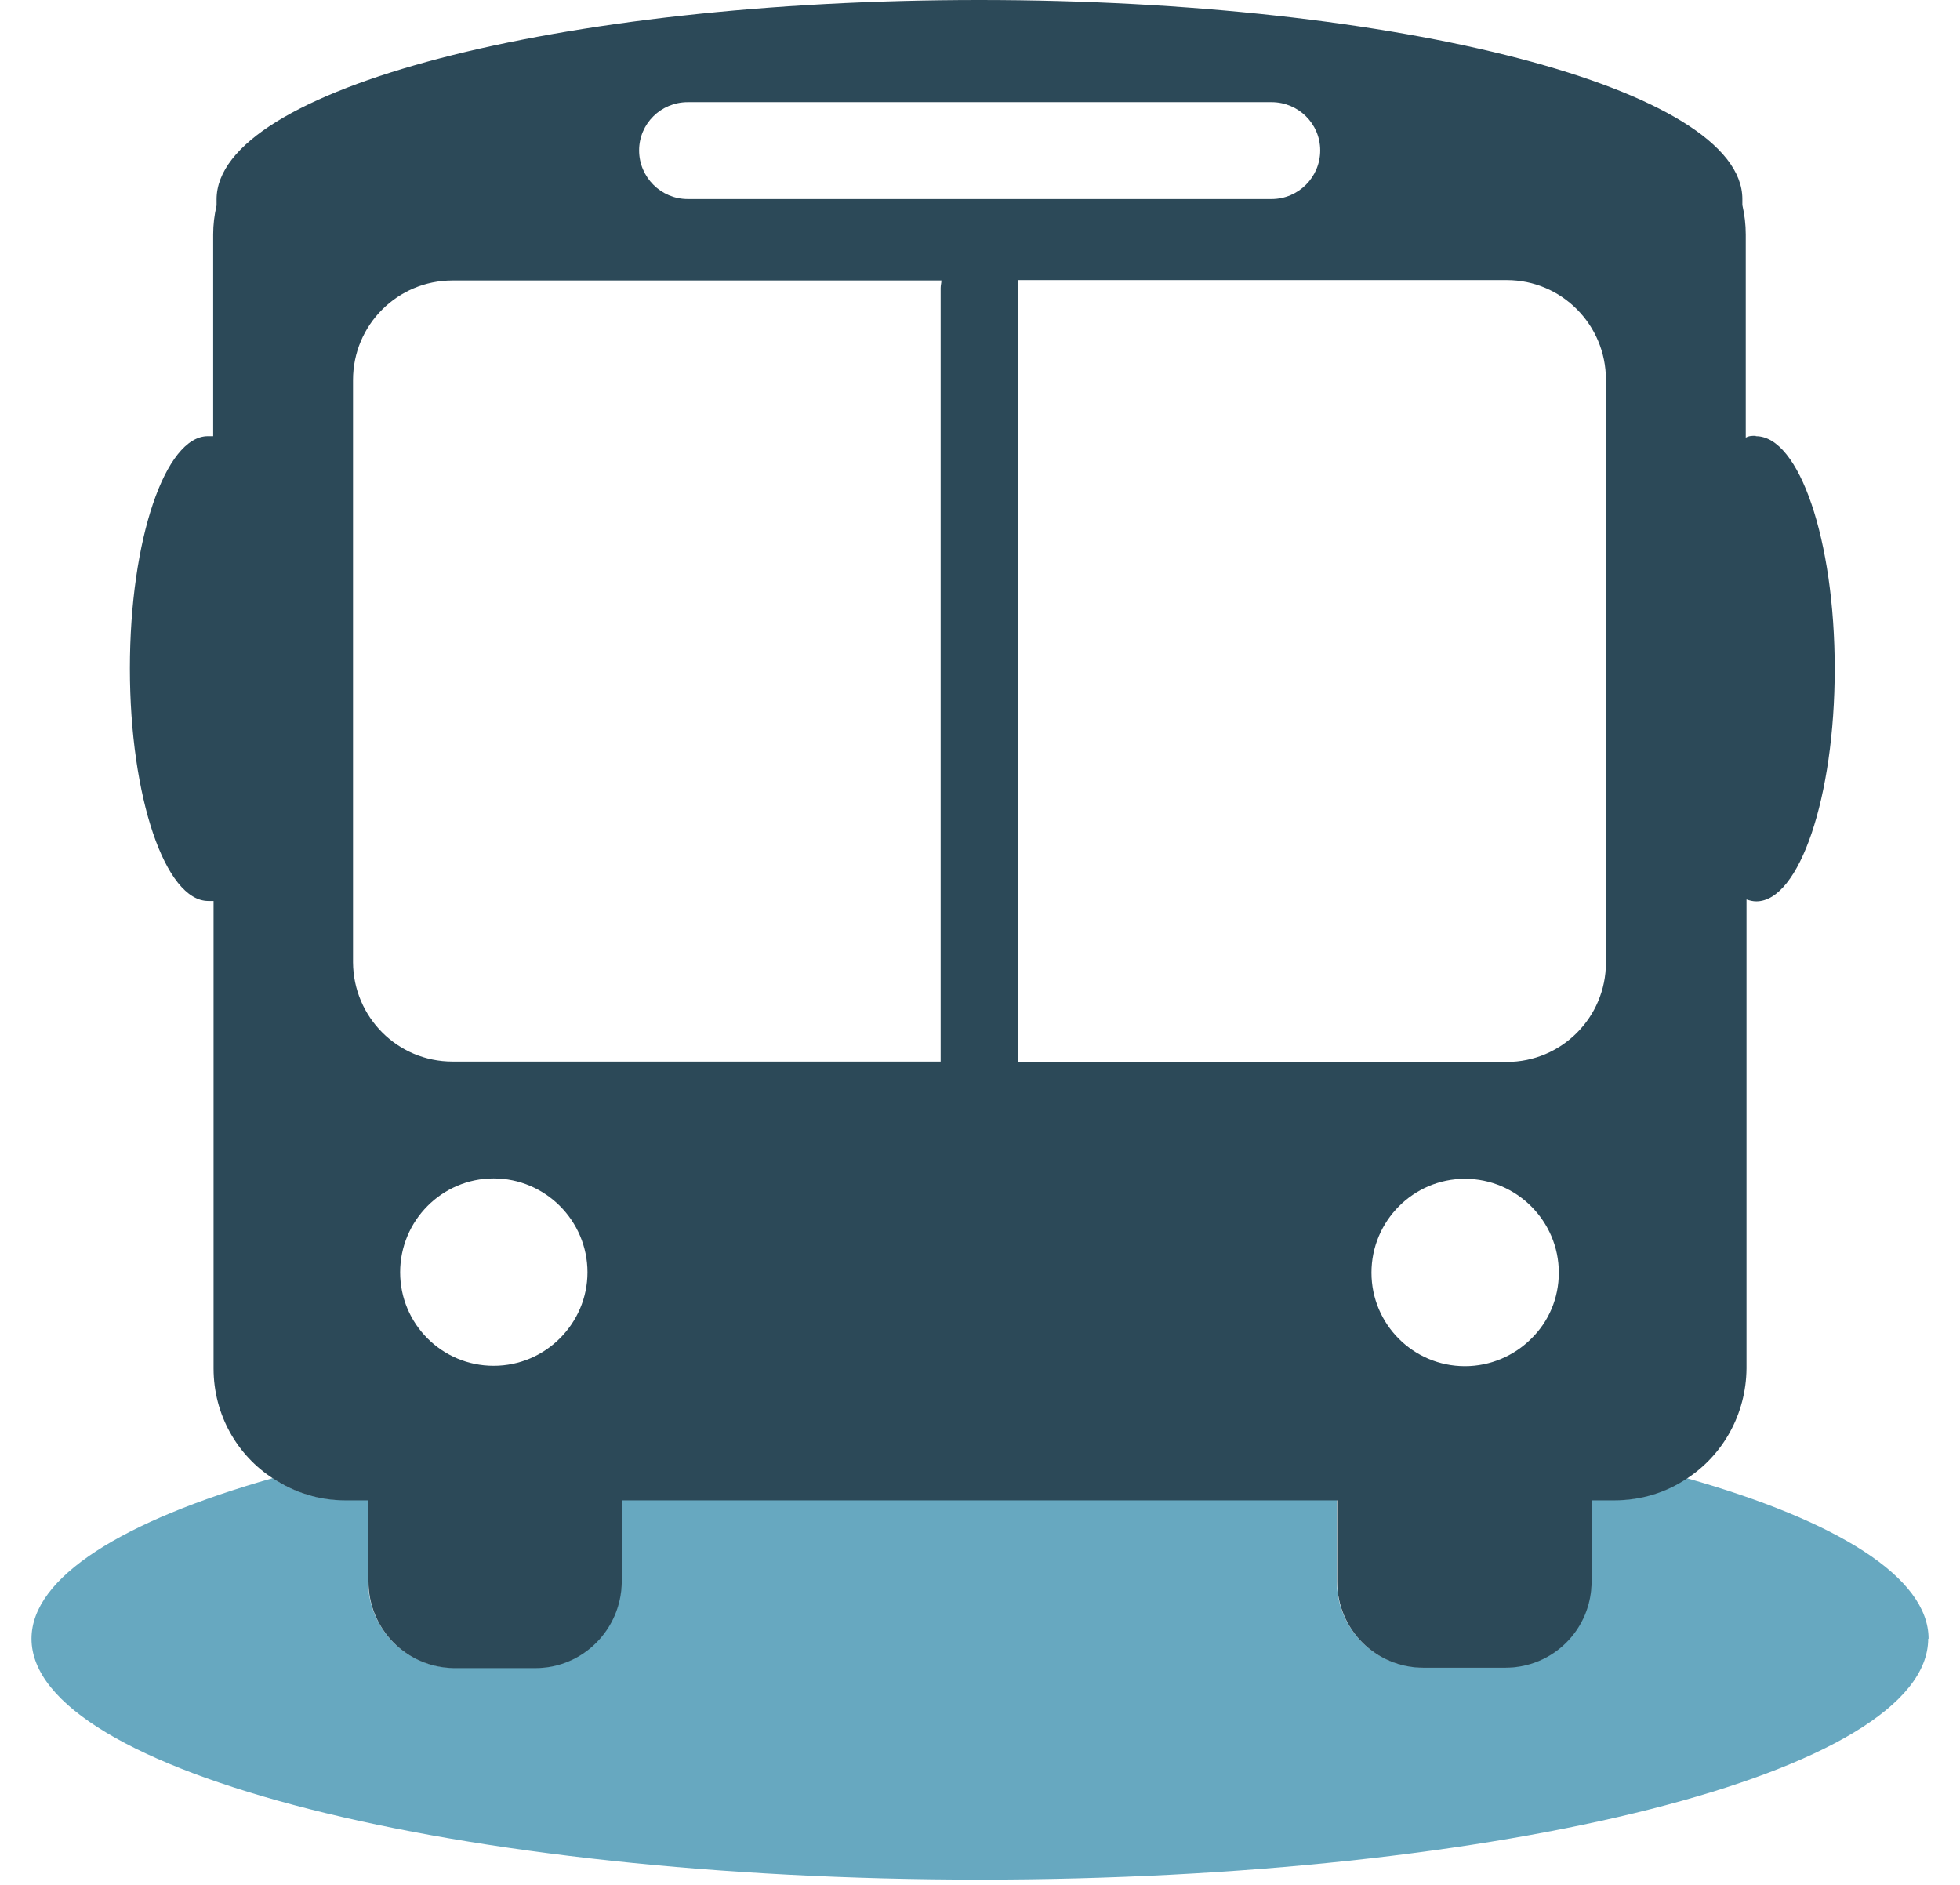
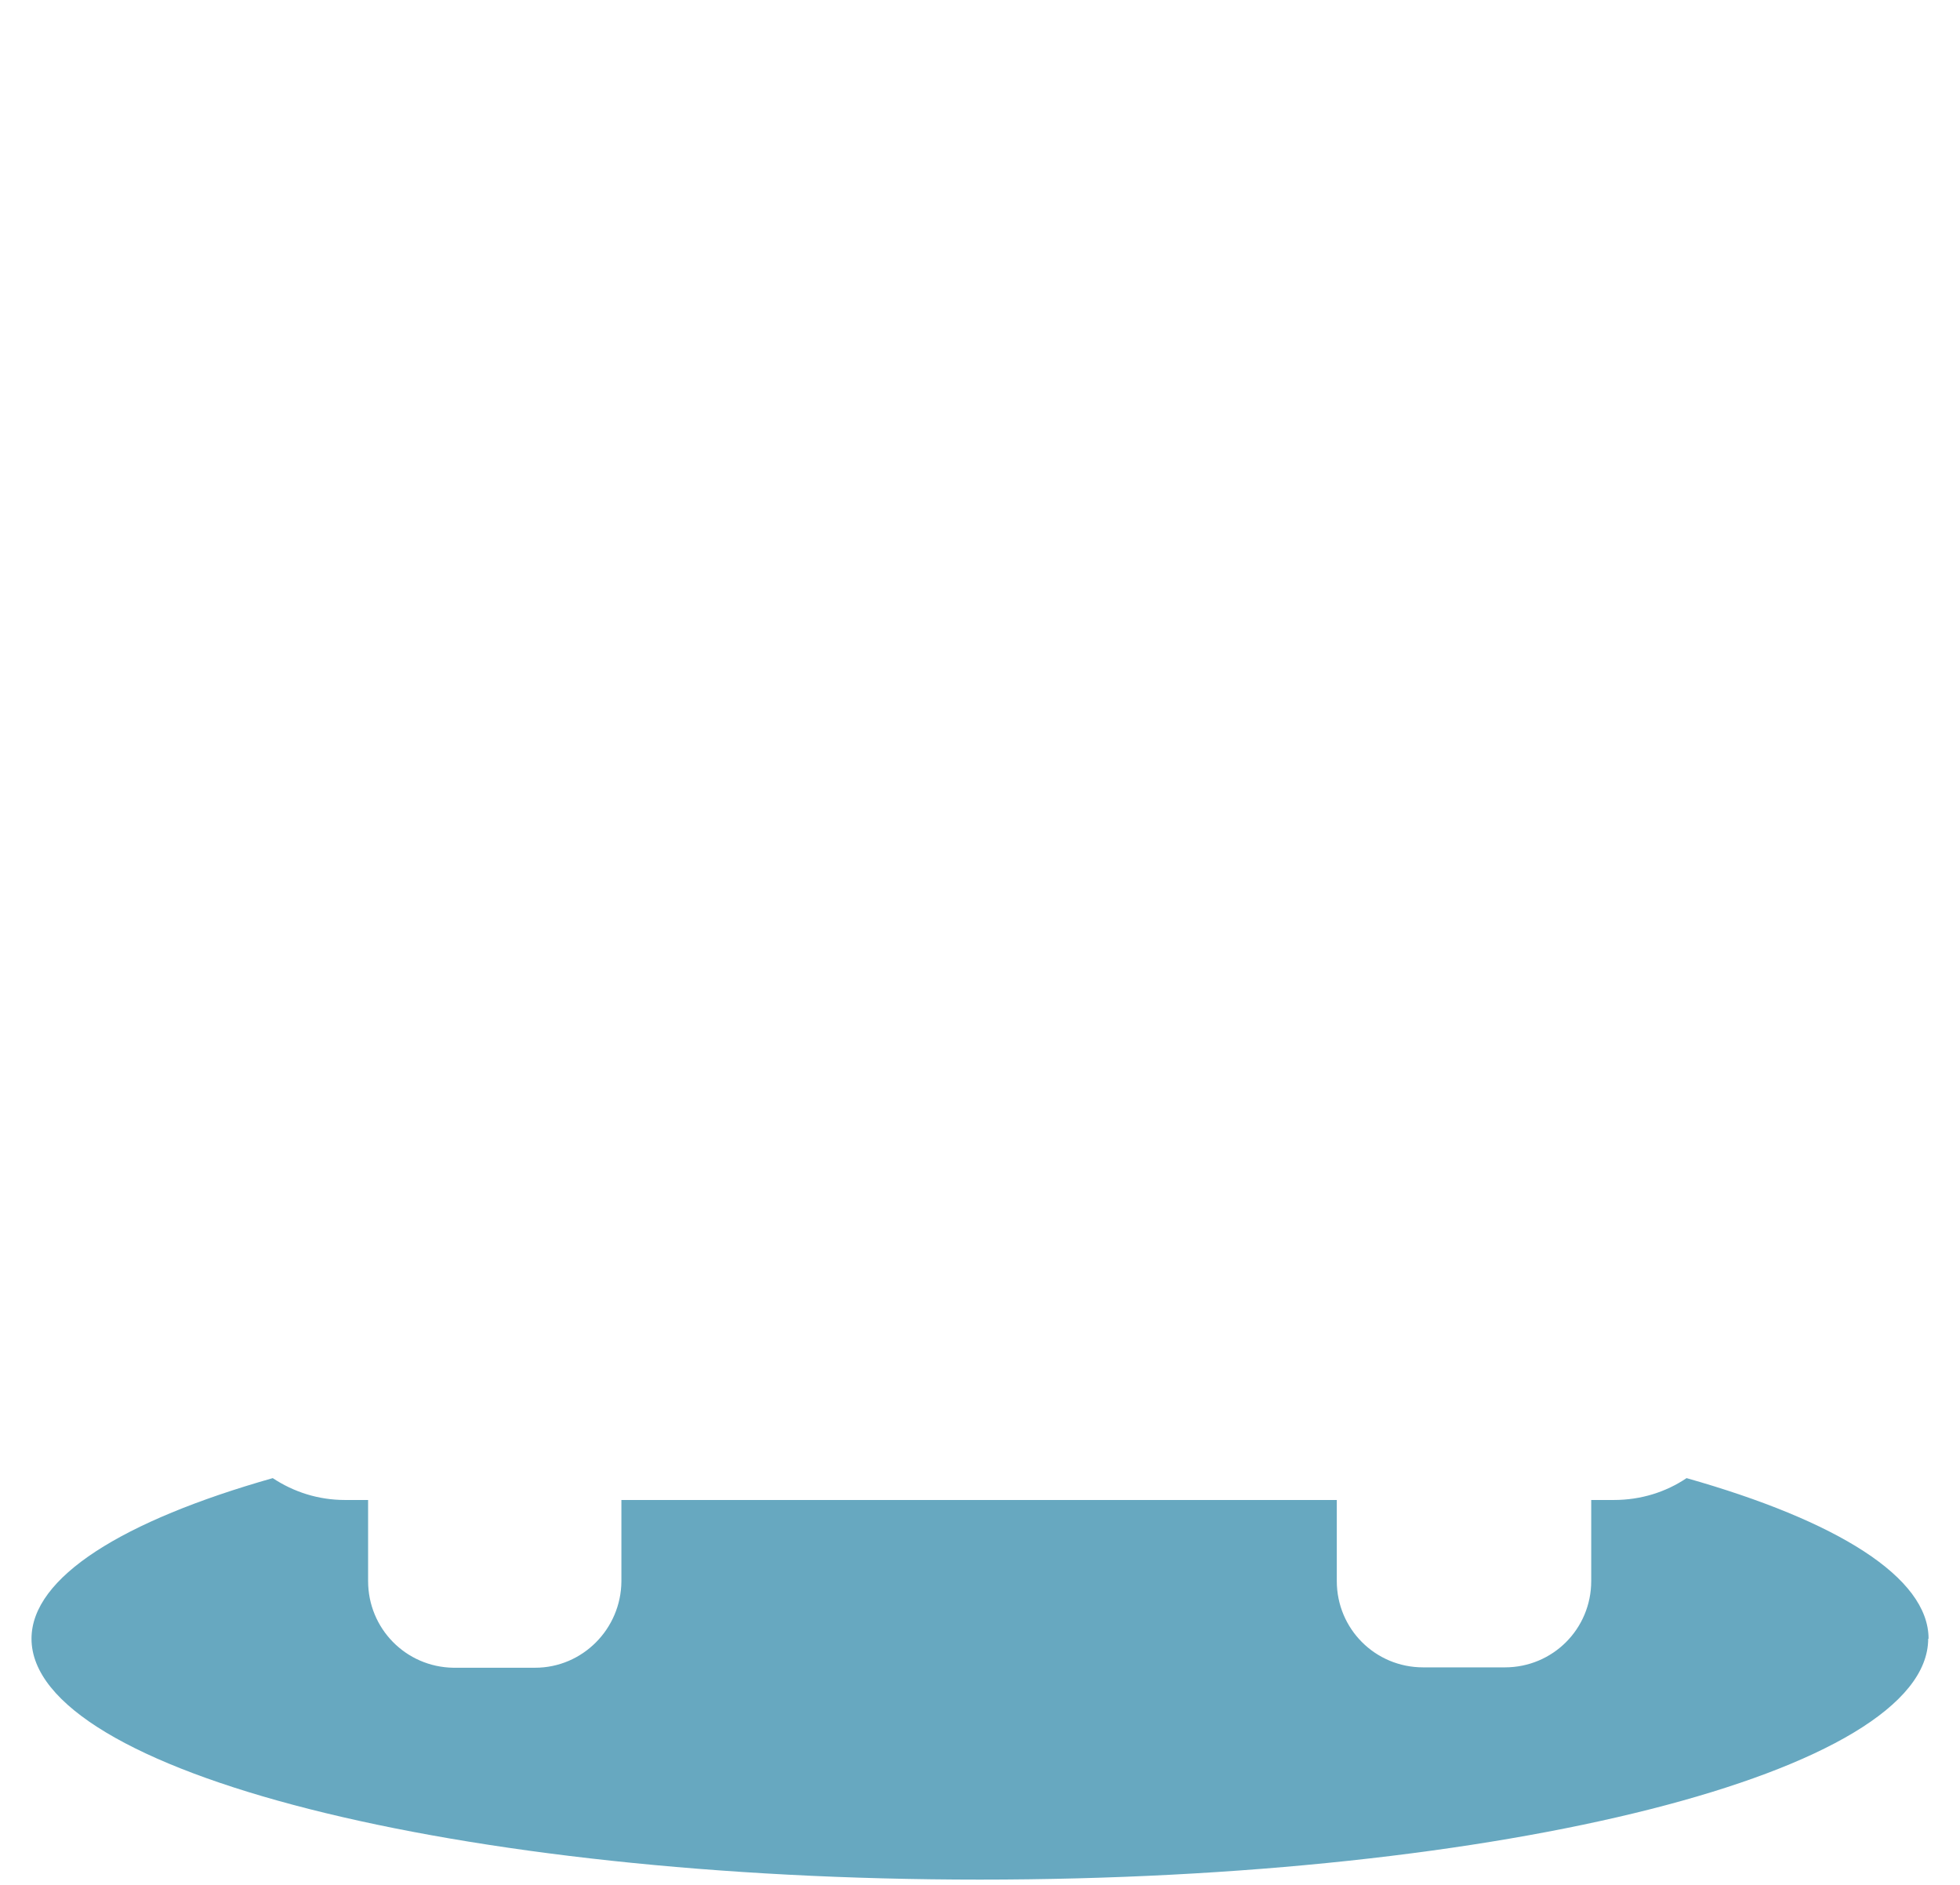
<svg xmlns="http://www.w3.org/2000/svg" width="52px" height="50px" viewBox="0 0 52 50" version="1.1">
  <title>icon_Summer Program_Field Trips_70x70</title>
  <g id="Page-1" stroke="none" stroke-width="1" fill="none" fill-rule="evenodd">
    <g id="icon_Summer-Program_Field-Trips_70x70" transform="translate(0.836, 0)" fill-rule="nonzero">
      <path d="M50.32,43.47 C50.32,47.01 39.05,49.86 25.16,49.86 C11.27,49.86 3.55271368e-15,47 3.55271368e-15,43.47 C3.55271368e-15,41.84 2.42,40.34 6.4,39.21 C6.96,39.58 7.61,39.79 8.32,39.79 L8.93,39.79 L8.93,41.94 C8.93,43.2 9.93,44.22 11.19,44.24 L13.36,44.24 C14.62,44.24 15.64,43.21 15.65,41.95 L15.65,39.79 L34.63,39.79 L34.63,41.94 C34.63,43.21 35.65,44.23 36.92,44.23 L39.09,44.23 C40.36,44.23 41.38,43.21 41.38,41.94 L41.38,39.79 L41.98,39.79 C42.7,39.79 43.36,39.58 43.91,39.21 C47.9,40.34 50.33,41.84 50.33,43.47 L50.32,43.47 Z" id="Path" fill="#67A8C0" />
-       <path d="M45.74,11.56 C45.65,11.56 45.56,11.56 45.48,11.61 L45.48,6.22 C45.48,5.96 45.45,5.7 45.39,5.44 L45.39,5.28 C45.39,2.37 36.33,-3.55271368e-15 25.15,-3.55271368e-15 C13.97,-3.55271368e-15 4.91,2.36 4.91,5.29 C4.91,5.34 4.91,5.39 4.91,5.45 C4.85,5.71 4.82,5.96 4.82,6.22 L4.82,11.57 C4.82,11.57 4.73,11.57 4.68,11.57 C3.55,11.57 2.61,14.31 2.61,17.73 C2.61,21.15 3.55,23.9 4.69,23.9 C4.74,23.9 4.78,23.9 4.83,23.9 L4.83,36.3 C4.83,37.53 5.46,38.61 6.41,39.22 C6.97,39.59 7.62,39.8 8.33,39.8 L8.94,39.8 L8.94,41.95 C8.94,43.21 9.94,44.23 11.2,44.25 L13.37,44.25 C14.63,44.25 15.65,43.22 15.66,41.96 L15.66,39.8 L34.64,39.8 L34.64,41.95 C34.64,43.22 35.66,44.24 36.93,44.24 L39.1,44.24 C40.37,44.24 41.39,43.22 41.39,41.95 L41.39,39.8 L41.99,39.8 C42.71,39.8 43.37,39.59 43.92,39.22 C44.87,38.6 45.49,37.52 45.5,36.3 L45.5,23.86 C45.59,23.89 45.67,23.91 45.76,23.91 C46.9,23.91 47.84,21.15 47.84,17.74 C47.84,14.33 46.9,11.57 45.75,11.57 L45.74,11.56 Z M41.77,10.08 L41.77,25.54 C41.77,26.99 40.59,28.17 39.14,28.17 L26.18,28.17 L26.18,7.64 C26.18,7.57 26.18,7.5 26.18,7.43 L39.14,7.43 C40.59,7.43 41.77,8.61 41.77,10.07 L41.77,10.08 Z M40.52,33.76 C40.52,34.44 40.25,35.06 39.79,35.51 C39.34,35.96 38.71,36.24 38.03,36.24 C36.66,36.24 35.55,35.13 35.55,33.76 C35.55,32.39 36.66,31.27 38.03,31.27 C39.4,31.27 40.52,32.39 40.52,33.76 L40.52,33.76 Z M17.41,2.71 L32.9,2.71 C33.61,2.71 34.19,3.28 34.19,3.99 C34.19,4.7 33.61,5.28 32.9,5.28 L17.41,5.28 C16.7,5.28 16.12,4.7 16.12,3.99 C16.12,3.28 16.7,2.71 17.41,2.71 Z M8.53,10.08 C8.53,8.62 9.71,7.44 11.17,7.44 L24.14,7.44 C24.14,7.51 24.12,7.57 24.12,7.64 L24.12,28.16 L11.17,28.16 C9.71,28.16 8.54,26.98 8.53,25.53 L8.53,10.08 L8.53,10.08 Z M14.75,33.75 C14.75,34.43 14.47,35.05 14.02,35.5 C13.57,35.95 12.95,36.23 12.26,36.23 C10.89,36.23 9.78,35.12 9.78,33.75 C9.78,32.38 10.89,31.26 12.26,31.26 C13.63,31.26 14.75,32.38 14.75,33.75 Z" id="Shape" fill="#2C4958" />
    </g>
  </g>
</svg>